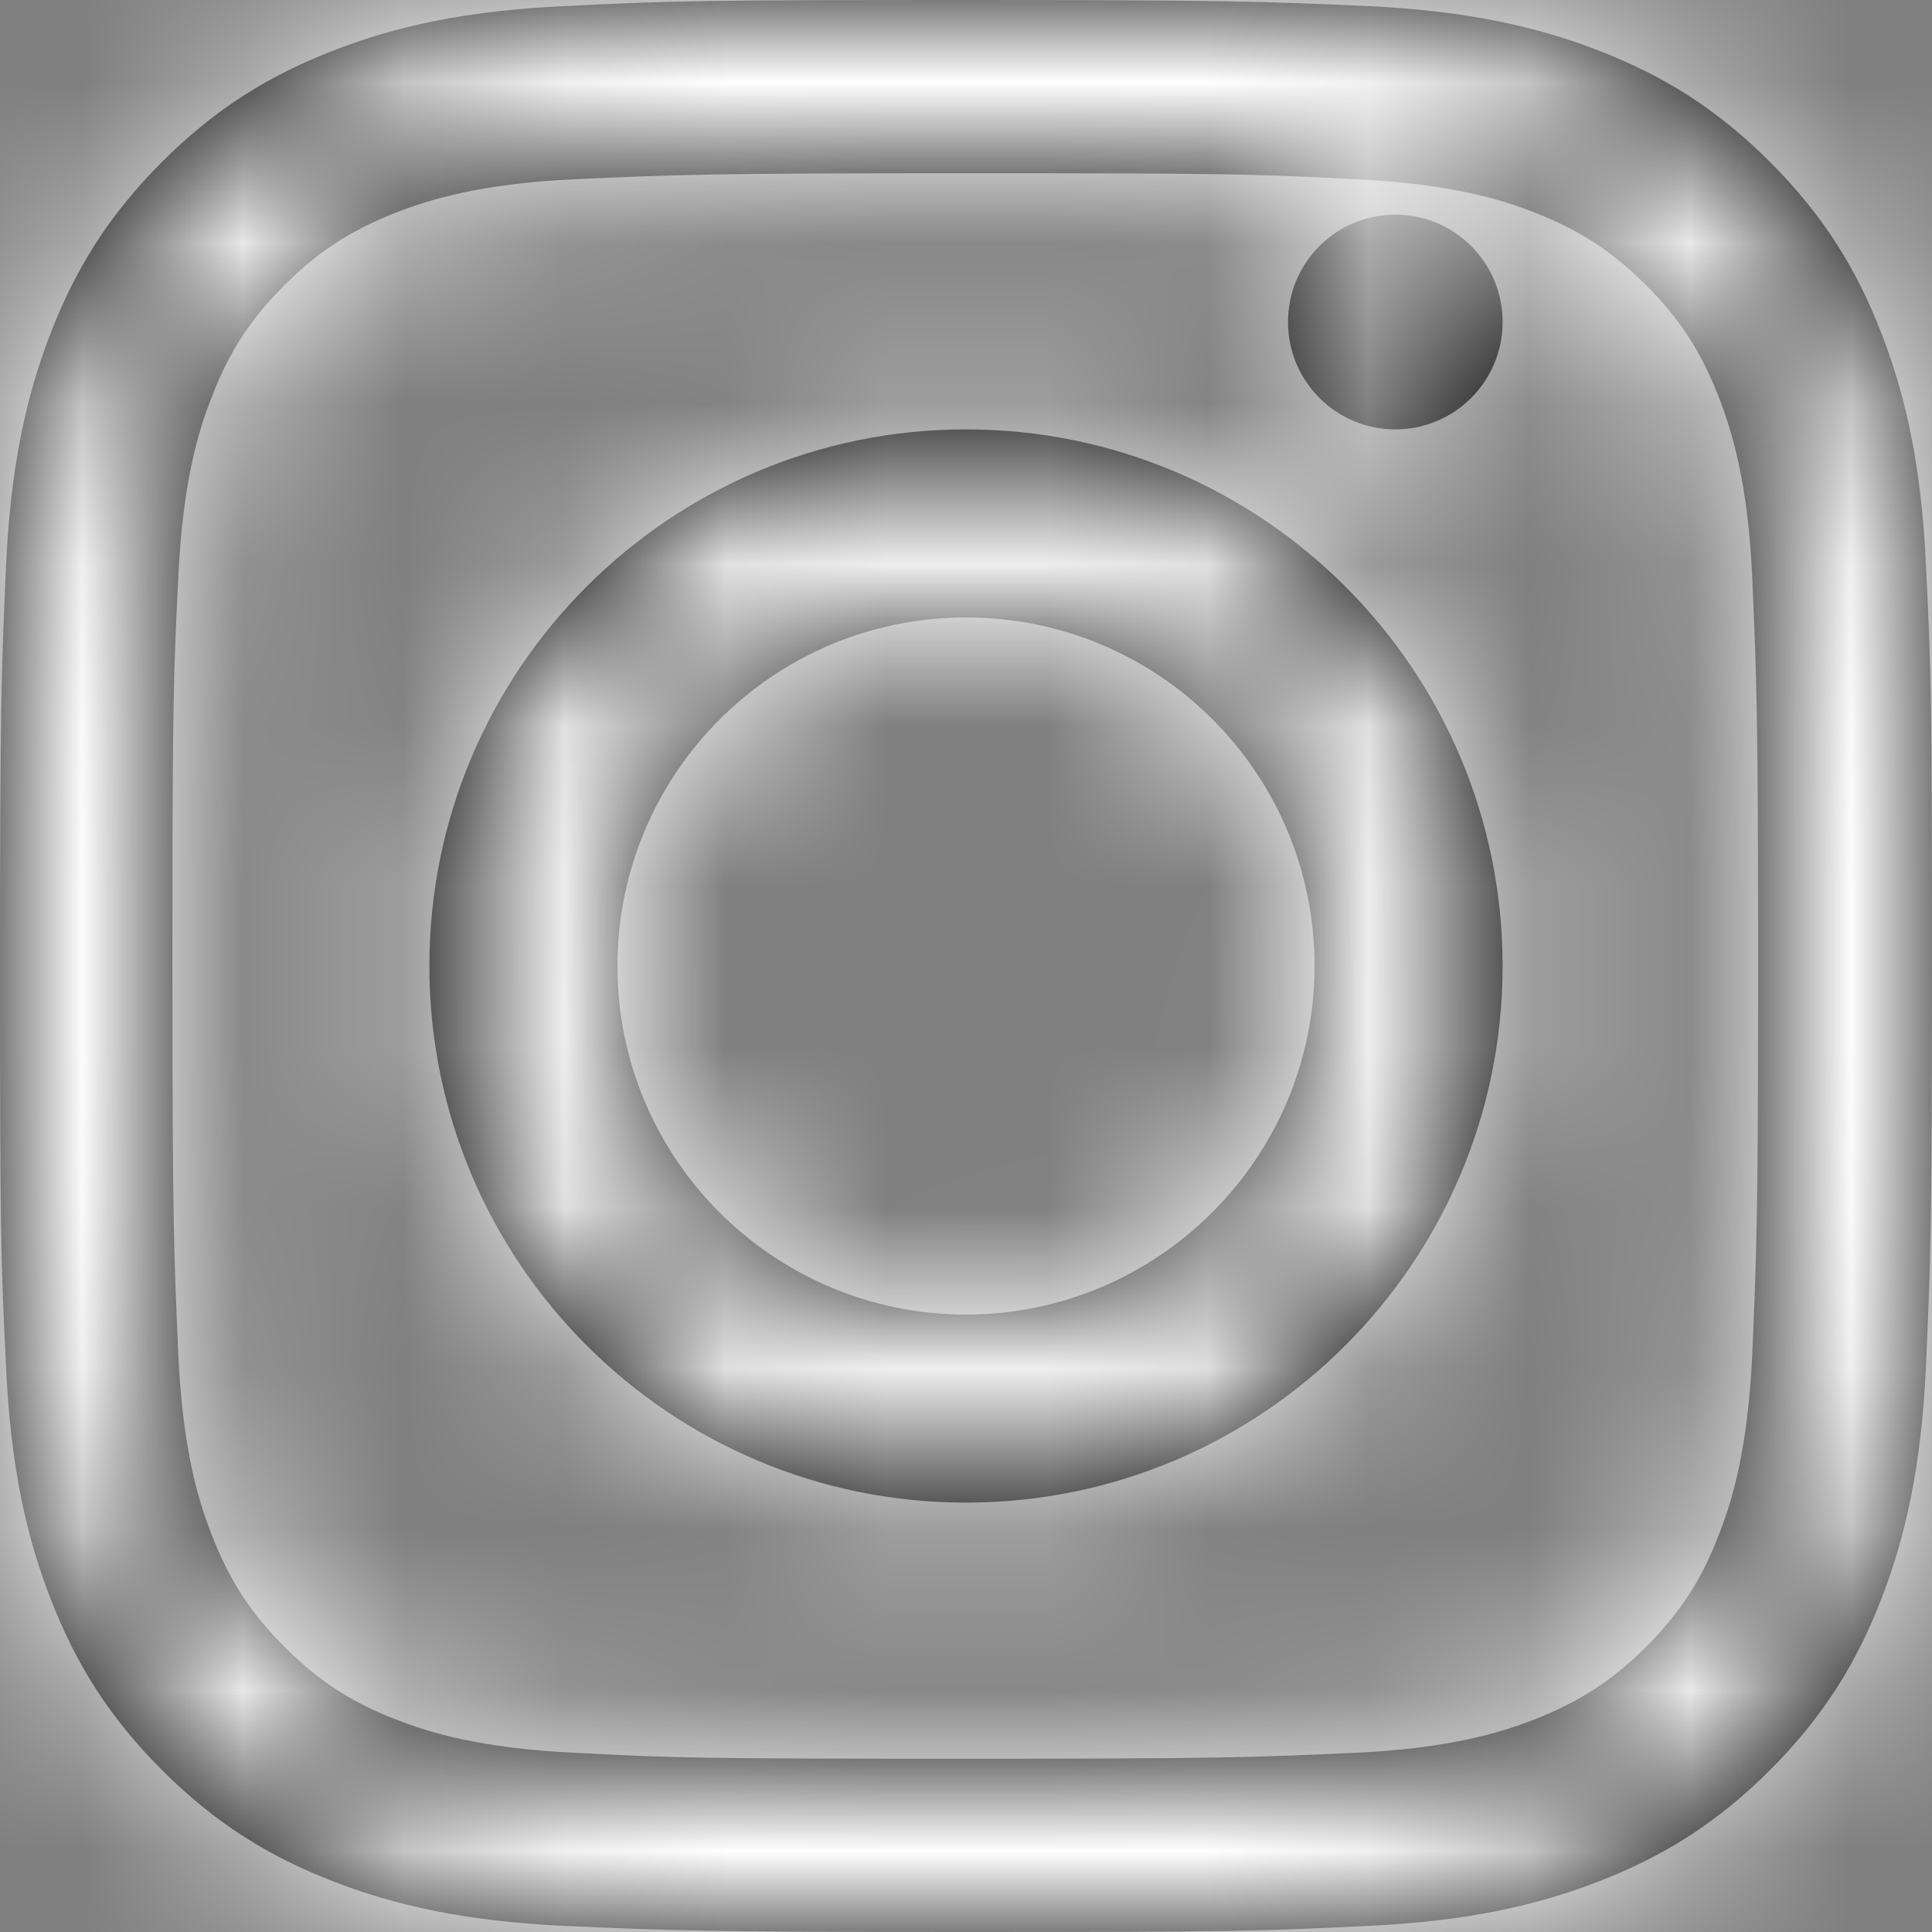
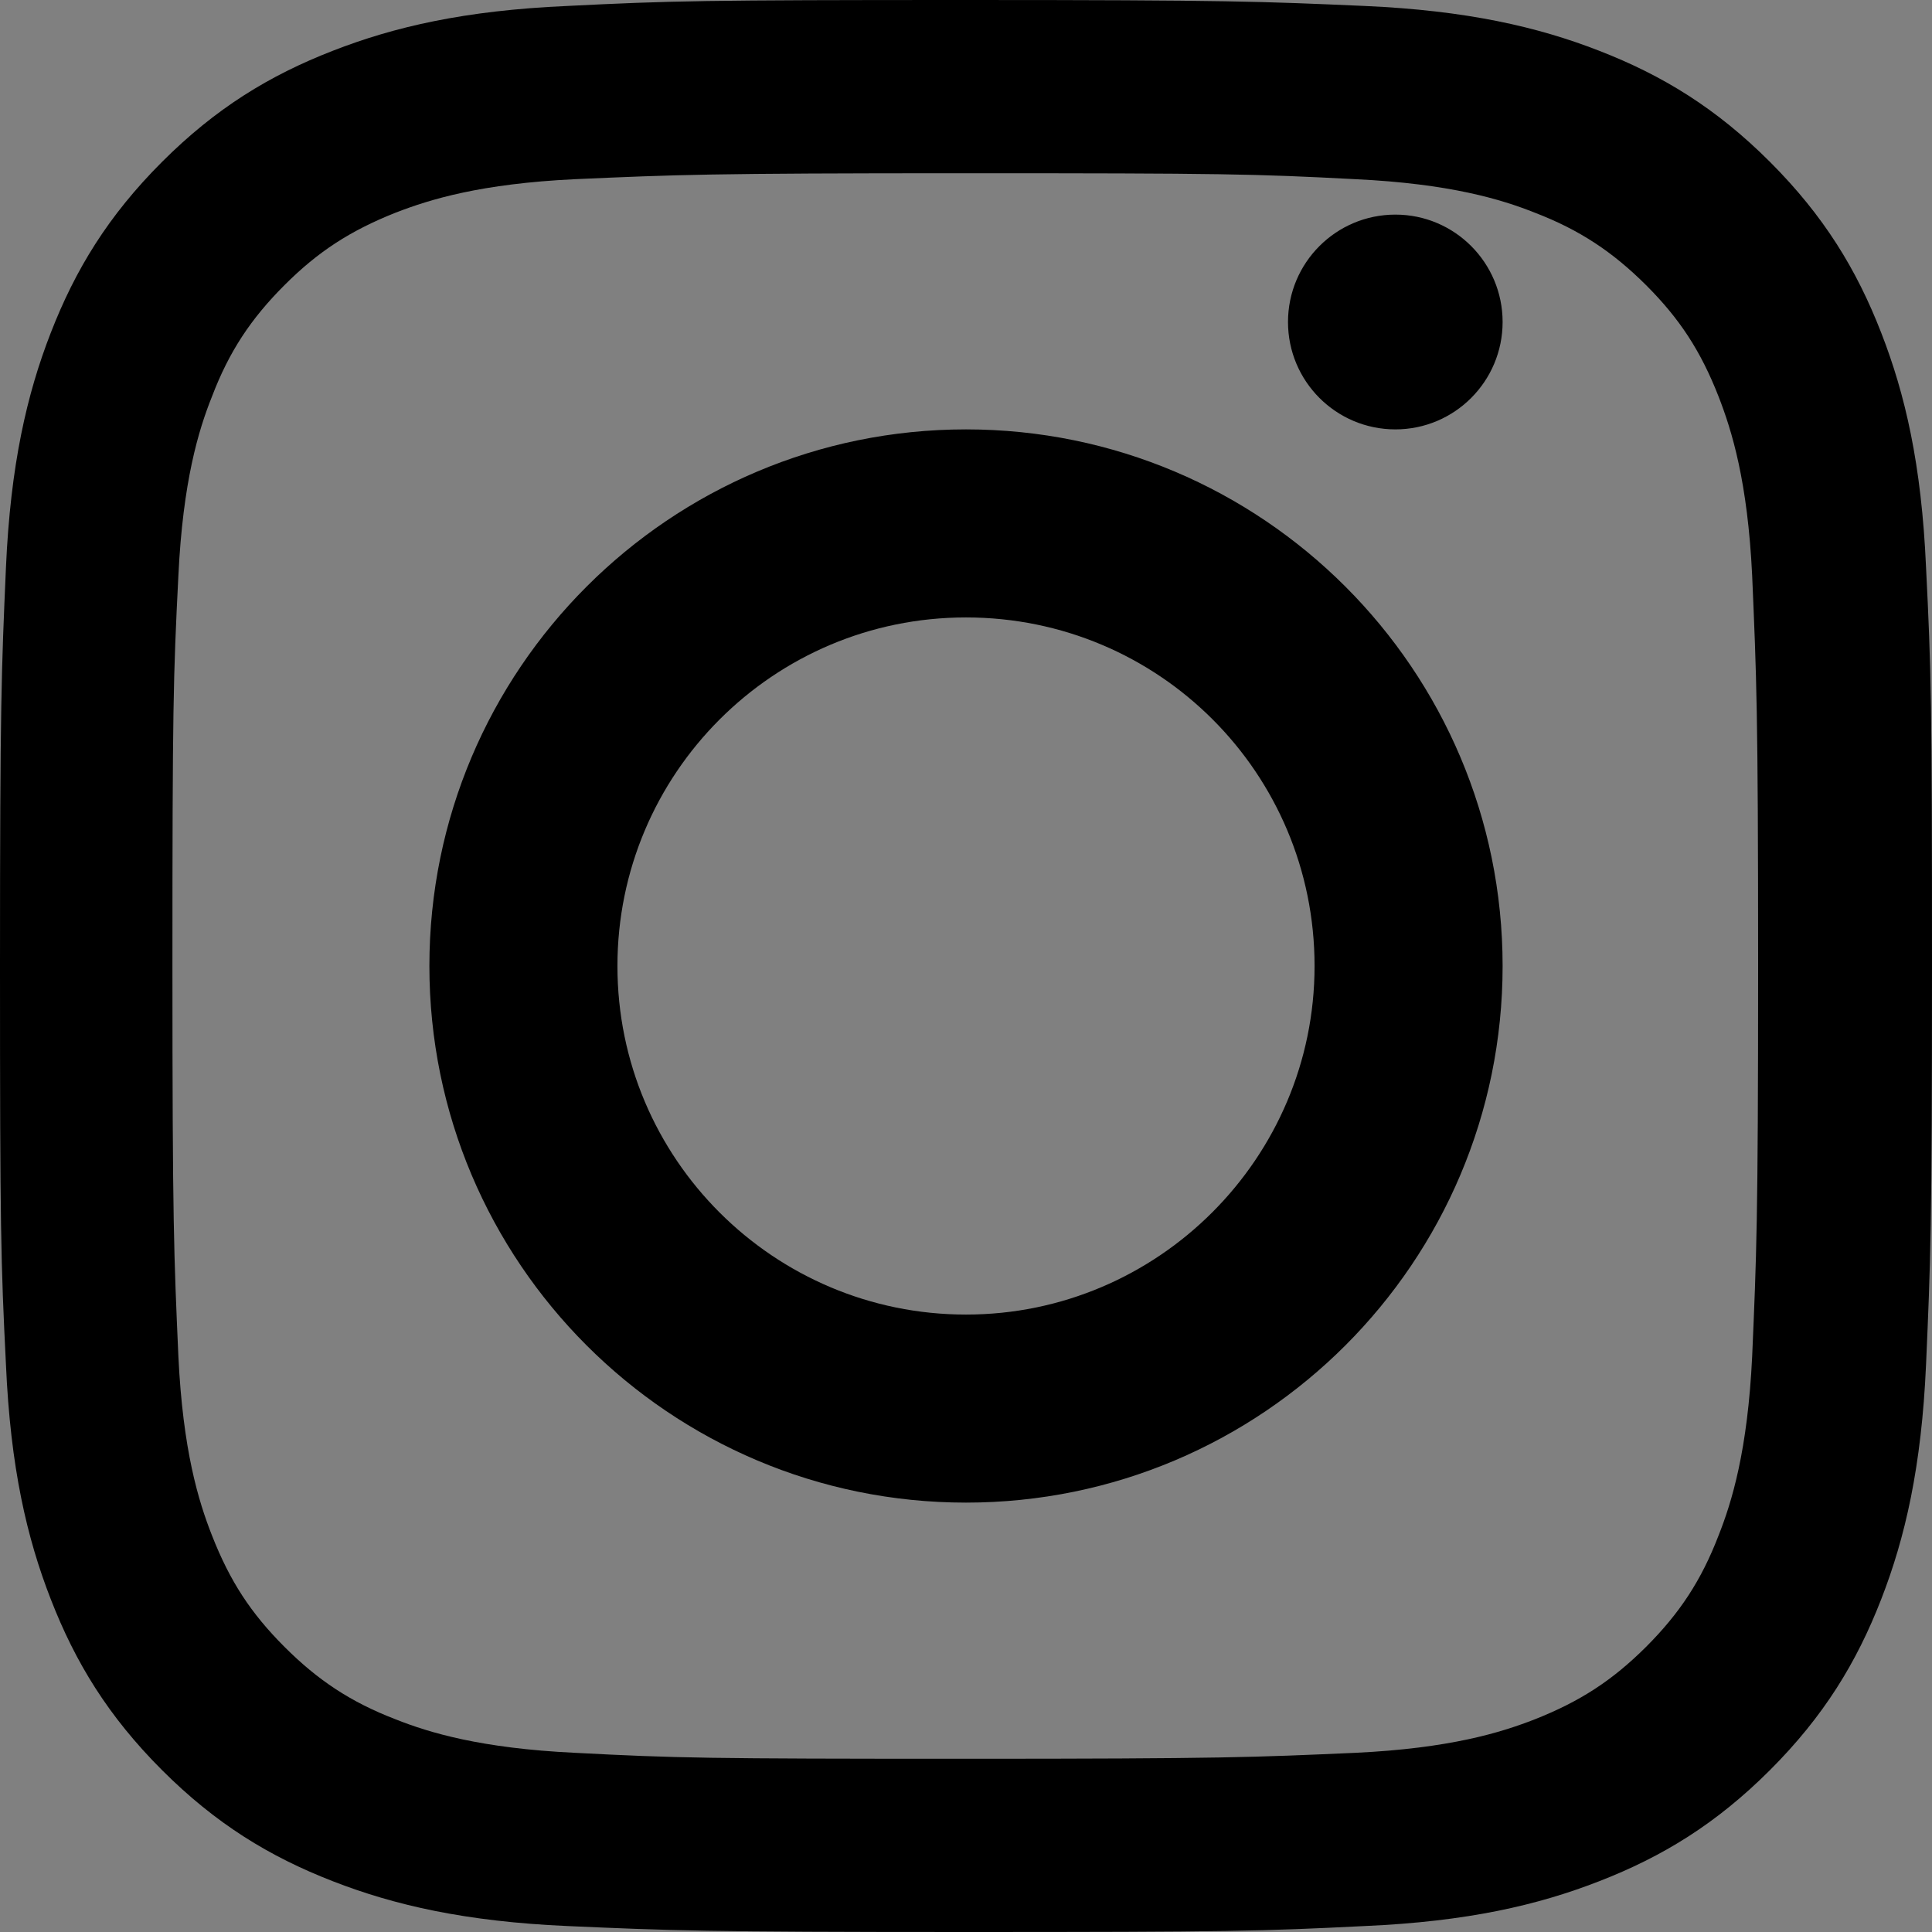
<svg xmlns="http://www.w3.org/2000/svg" xmlns:xlink="http://www.w3.org/1999/xlink" width="12px" height="12px" viewBox="0 0 12 12" version="1.1">
  <rect x="0" y="0" width="12" height="12" fill="#808080" stroke="none" />
  <title>icon/sns/inst copy</title>
  <desc>Created with Sketch.</desc>
  <defs>
    <path d="M11.685,2.068 C11.532,1.674 11.328,1.34 10.994,1.006 C10.66,0.672 10.326,0.468 9.932,0.315 C9.552,0.167 9.111,0.065 8.476,0.037 C7.836,0.009 7.632,0 6,0 C4.368,0 4.164,0.005 3.524,0.037 C2.884,0.065 2.448,0.167 2.068,0.315 C1.674,0.468 1.34,0.672 1.006,1.006 C0.672,1.34 0.468,1.674 0.315,2.068 C0.167,2.448 0.065,2.889 0.037,3.524 C0.009,4.164 0,4.368 0,6 C0,7.632 0.005,7.836 0.037,8.476 C0.065,9.116 0.167,9.552 0.315,9.932 C0.468,10.326 0.672,10.66 1.006,10.994 C1.34,11.328 1.674,11.532 2.068,11.685 C2.448,11.833 2.889,11.935 3.524,11.963 C4.164,11.991 4.368,12 6,12 C7.632,12 7.836,11.995 8.476,11.963 C9.116,11.935 9.552,11.833 9.932,11.685 C10.326,11.532 10.66,11.328 10.994,10.994 C11.328,10.66 11.532,10.326 11.685,9.932 C11.833,9.552 11.935,9.111 11.963,8.476 C11.991,7.836 12,7.632 12,6 C12,4.368 11.995,4.164 11.963,3.524 C11.935,2.884 11.833,2.448 11.685,2.068 Z M10.883,8.425 C10.855,9.009 10.757,9.329 10.674,9.538 C10.567,9.816 10.433,10.02 10.224,10.229 C10.015,10.437 9.816,10.567 9.533,10.679 C9.32,10.762 9.005,10.859 8.42,10.887 C7.785,10.915 7.6,10.924 5.995,10.924 C4.391,10.924 4.201,10.92 3.57,10.887 C2.986,10.859 2.666,10.762 2.457,10.679 C2.179,10.572 1.975,10.437 1.767,10.229 C1.558,10.02 1.428,9.821 1.317,9.538 C1.233,9.325 1.136,9.009 1.108,8.425 C1.08,7.79 1.071,7.6 1.071,6 C1.071,4.4 1.076,4.206 1.108,3.575 C1.136,2.991 1.233,2.671 1.317,2.462 C1.423,2.184 1.558,1.98 1.767,1.771 C1.975,1.563 2.175,1.433 2.457,1.321 C2.671,1.238 2.986,1.141 3.57,1.113 C4.206,1.085 4.396,1.076 5.995,1.076 C7.595,1.076 7.79,1.08 8.42,1.113 C9.005,1.141 9.325,1.238 9.533,1.321 C9.811,1.428 10.015,1.563 10.224,1.771 C10.433,1.98 10.563,2.179 10.674,2.462 C10.757,2.675 10.855,2.991 10.883,3.575 C10.91,4.21 10.92,4.4 10.92,6 C10.92,7.6 10.91,7.794 10.883,8.425 Z M6,2.667 C4.16,2.667 2.667,4.16 2.667,6 C2.667,7.84 4.16,9.333 6,9.333 C7.84,9.333 9.333,7.84 9.333,6 C9.333,4.16 7.84,2.667 6,2.667 Z M6,8.165 C4.807,8.165 3.835,7.198 3.835,6 C3.835,4.807 4.802,3.835 6,3.835 C7.198,3.835 8.165,4.802 8.165,6 C8.165,7.193 7.193,8.165 6,8.165 Z M8.667,2.667 C9.035,2.667 9.333,2.368 9.333,2 C9.333,1.632 9.035,1.333 8.667,1.333 C8.298,1.333 8,1.632 8,2 C8,2.368 8.298,2.667 8.667,2.667 Z" id="path-1" />
  </defs>
  <g id="footer/pc" stroke="none" stroke-width="1" fill="none" fill-rule="evenodd" transform="translate(-1037, -97)">
    <g id="icon/sns/inst" transform="translate(1037, 97)">
      <g id="color/gray/888888">
        <g>
          <mask id="mask-2" fill="white">
            <use xlink:href="#path-1" />
          </mask>
          <use id="Mask" fill="#000000" fill-rule="nonzero" xlink:href="#path-1" />
          <g id="color/wh/fff" mask="url(#mask-2)" fill="#FFFFFF">
            <g transform="translate(-5.333, -6)" id="Rectangle-2">
-               <rect x="0" y="0" width="23" height="23" />
-             </g>
+               </g>
          </g>
        </g>
      </g>
    </g>
  </g>
</svg>